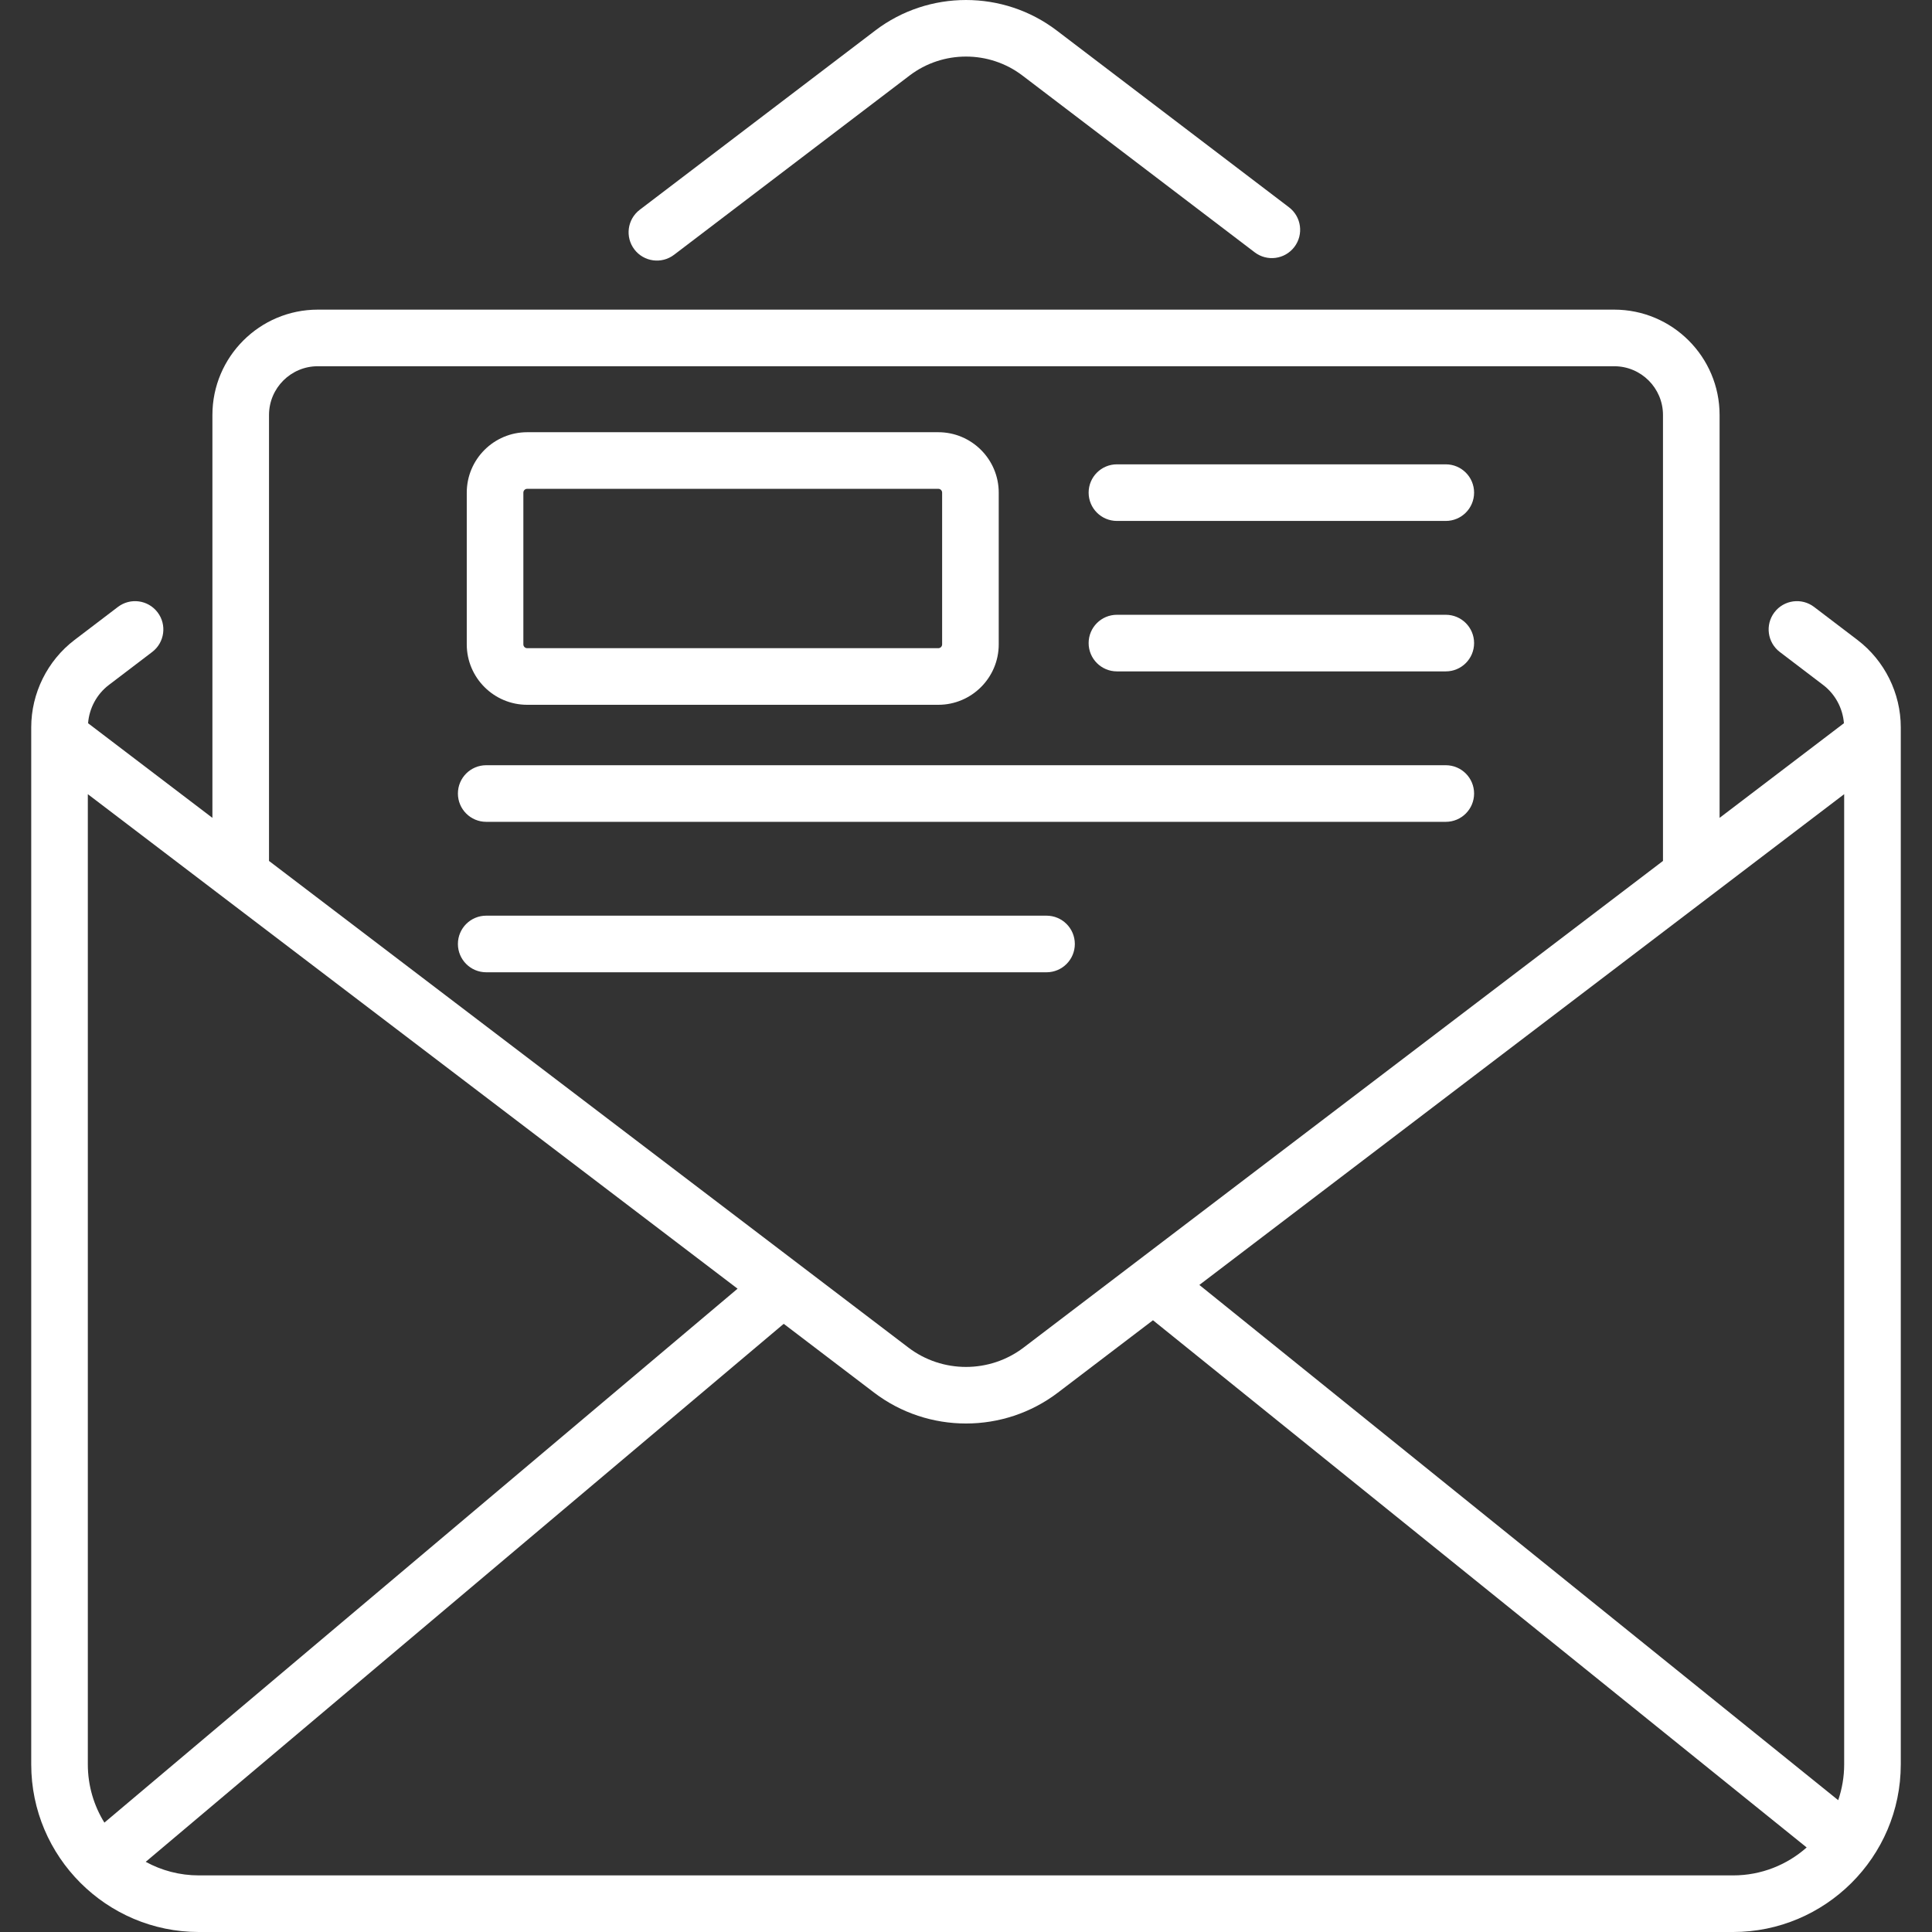
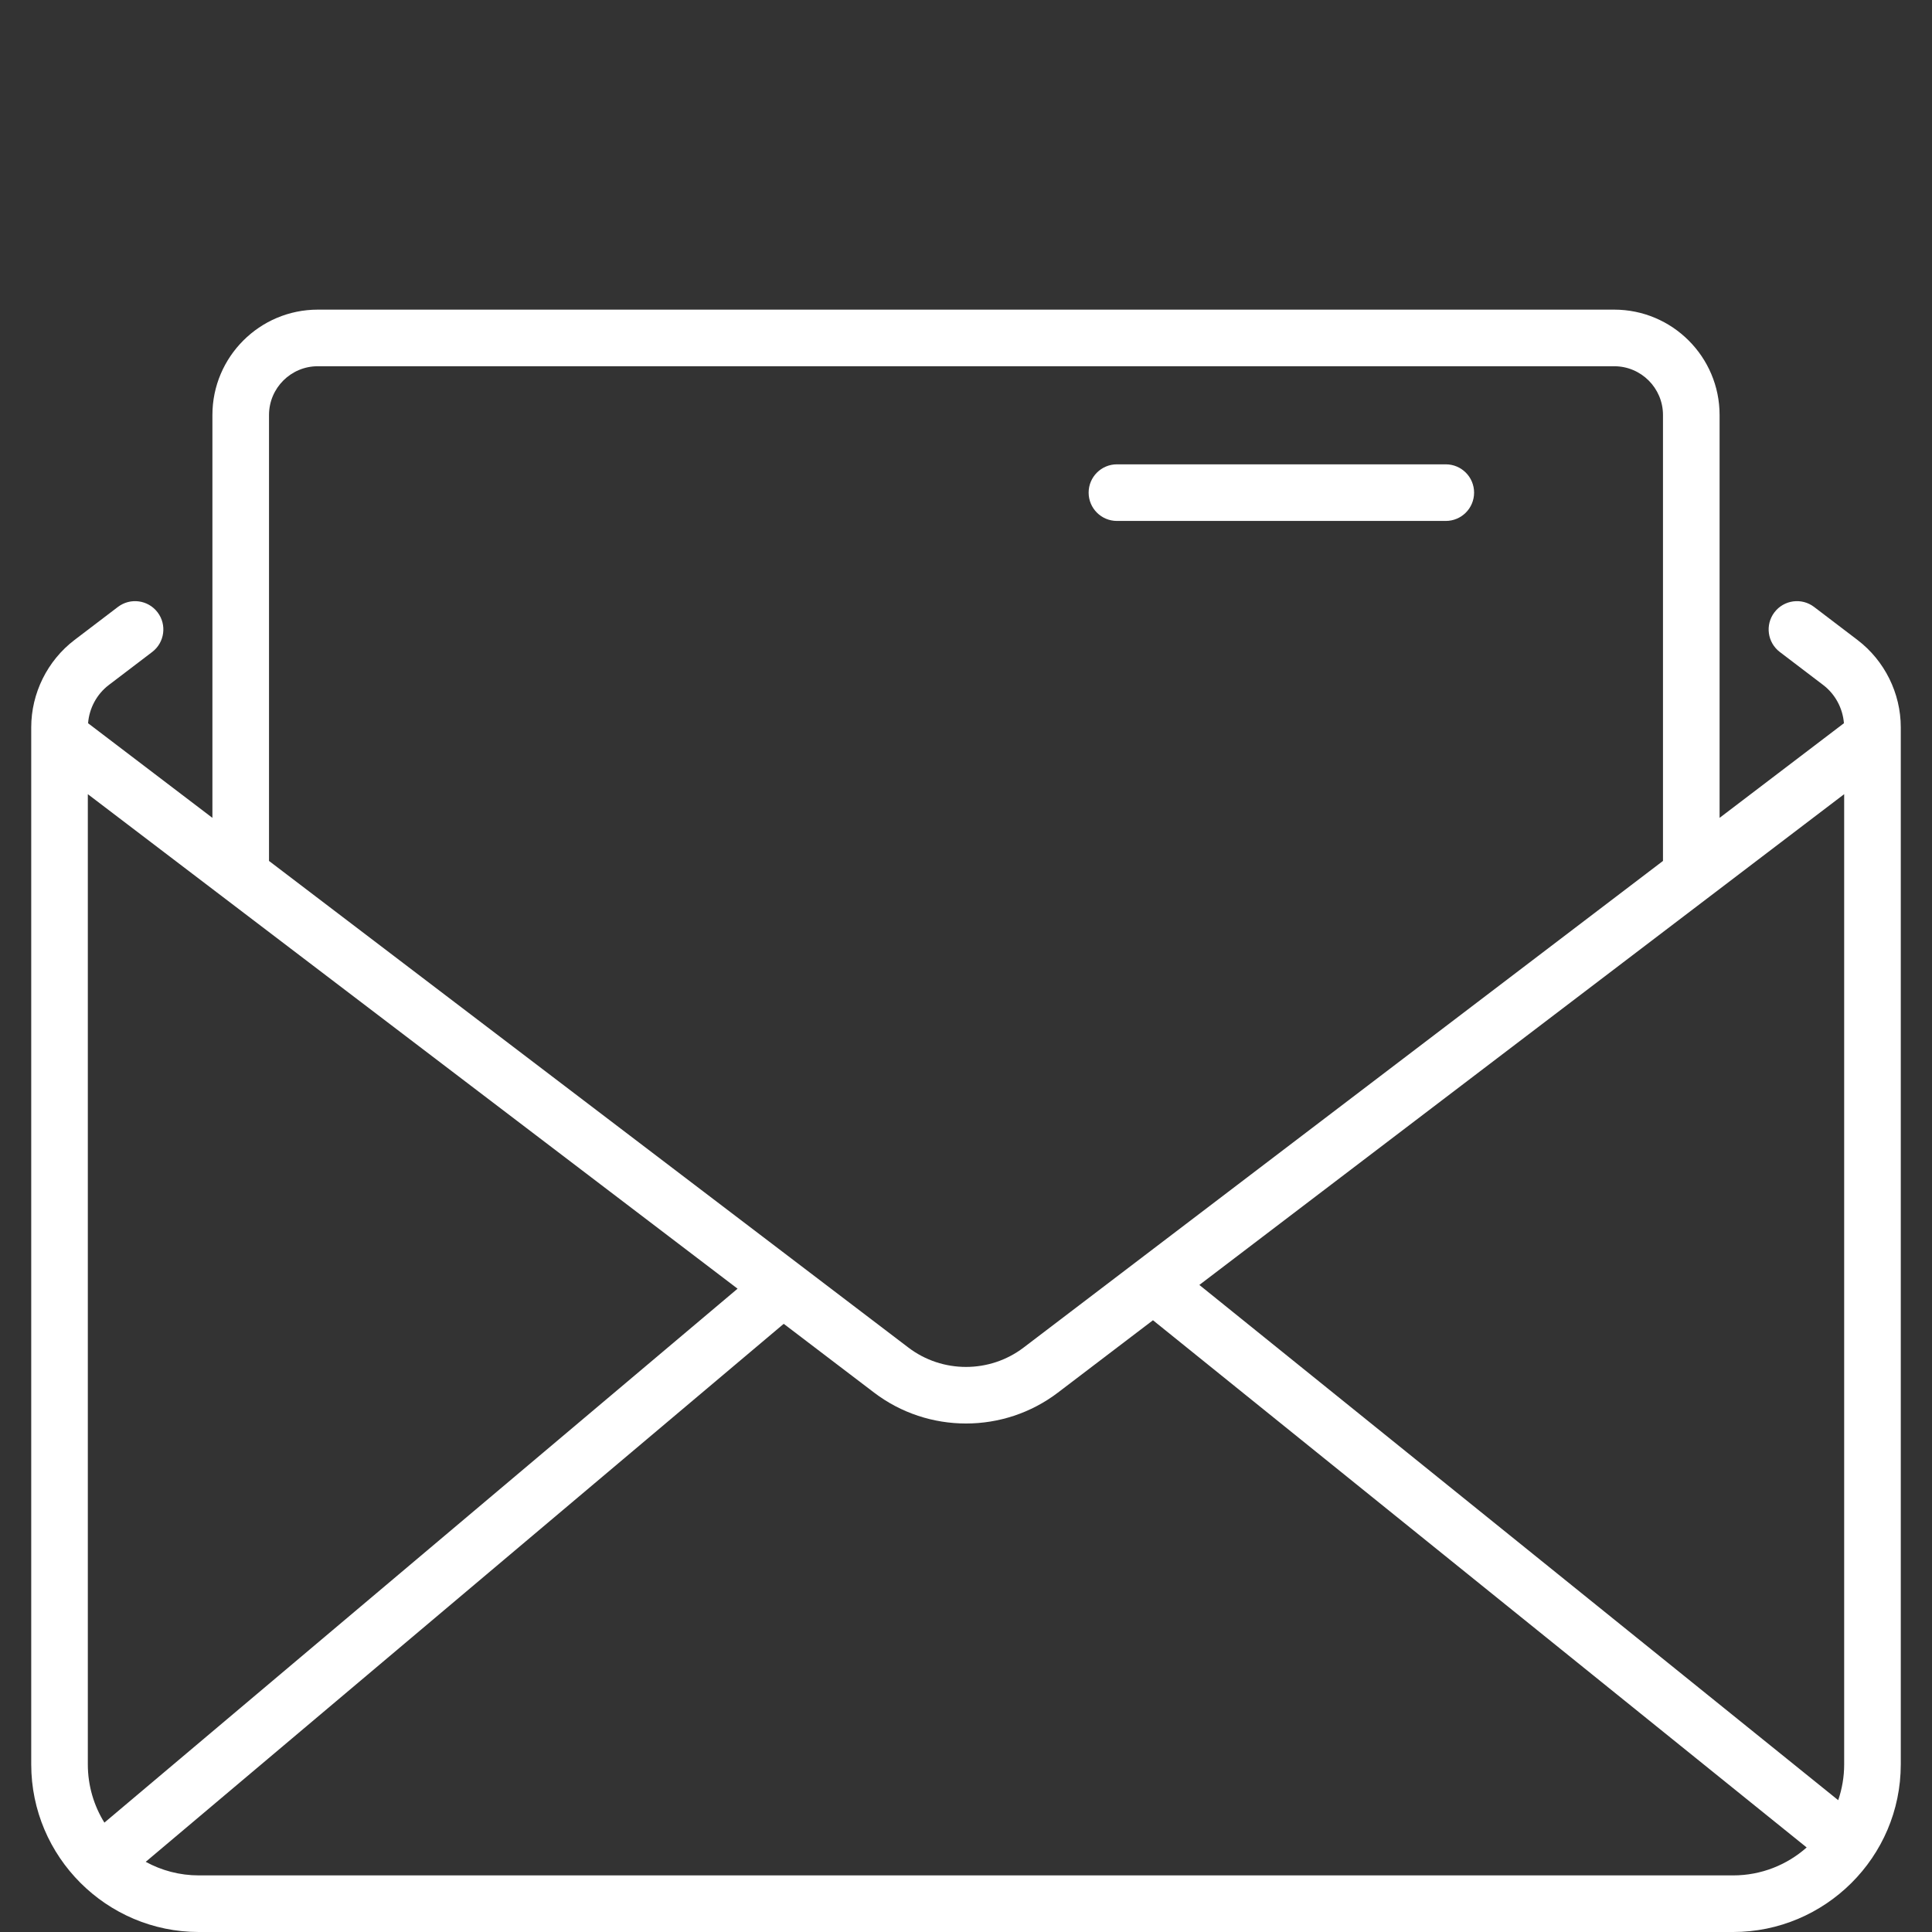
<svg xmlns="http://www.w3.org/2000/svg" id="Capa_1" enable-background="new 0 0 511.972 511.972" height="512px" viewBox="0 0 511.972 511.972" width="512px">
  <rect x="0" y="0" width="511.972" height="511.972" fill="#333333" stroke="none" />
  <g>
    <path d="m492.227 169.589-11.501-8.753c-3.296-2.51-8.001-1.872-10.51 1.426-2.508 3.296-1.87 8.002 1.426 10.51l11.5 8.753c3.189 2.427 5.178 6.154 5.491 10.126l-32.949 25.078v-106.76c0-15.393-12.523-27.916-27.916-27.916h-343.564c-15.393 0-27.916 12.523-27.916 27.916v106.761l-32.949-25.078c.312-3.972 2.302-7.699 5.49-10.127l11.501-8.753c3.296-2.508 3.935-7.214 1.426-10.51-2.509-3.298-7.214-3.936-10.51-1.426l-11.501 8.753c-7.182 5.466-11.47 14.118-11.47 23.145v274.816c0 24.464 19.934 44.422 44.421 44.422h406.58c24.287 0 44.421-19.769 44.421-44.422 0-13.679 0-261.31 0-274.816.001-9.026-4.287-17.679-11.47-23.145zm-174.402 170.914 170.872-130.051v257.098c0 3.32-.561 6.51-1.579 9.49zm-246.537-230.535c0-7.122 5.794-12.916 12.916-12.916h343.564c7.122 0 12.916 5.794 12.916 12.916v118.177l-169.436 128.958c-8.986 6.84-21.539 6.84-30.525 0-9.452-7.194-161.712-123.079-169.436-128.957v-118.178zm-43.624 373.021c-2.78-4.491-4.39-9.779-4.39-15.438v-257.097l172.179 131.045zm25.032 13.983c-5.098 0-9.897-1.305-14.082-3.596l169.069-142.569 23.955 18.232c14.336 10.912 34.36 10.912 48.695 0l25.199-19.179 173.228 139.71c-5.194 4.601-12.016 7.403-19.484 7.403h-406.58z" data-original="#000000" class="active-path" data-old_color="#000000" fill="#FFFFFF" />
-     <path d="m178.619 67.52 62.417-47.506c8.802-6.699 21.098-6.699 29.9 0l61.556 46.851c3.295 2.508 8.001 1.871 10.511-1.426 2.508-3.296 1.87-8.001-1.426-10.51l-61.556-46.85c-14.151-10.771-33.918-10.771-48.07 0l-62.417 47.506c-3.296 2.509-3.934 7.214-1.426 10.51 2.508 3.295 7.215 3.934 10.511 1.425z" data-original="#000000" class="active-path" data-old_color="#000000" fill="#FFFFFF" />
-     <path d="m139.7 186.768h108.948c8.828 0 16.011-7.183 16.011-16.011v-40.211c0-8.828-7.183-16.011-16.011-16.011h-108.948c-8.828 0-16.011 7.183-16.011 16.011v40.211c0 8.828 7.183 16.011 16.011 16.011zm-1.011-56.222c0-.558.454-1.011 1.011-1.011h108.948c.557 0 1.011.453 1.011 1.011v40.211c0 .558-.454 1.011-1.011 1.011h-108.948c-.557 0-1.011-.453-1.011-1.011z" data-original="#000000" class="active-path" data-old_color="#000000" fill="#FFFFFF" />
-     <path d="m128.844 217.782h254.284c4.142 0 7.5-3.357 7.5-7.5s-3.358-7.5-7.5-7.5h-254.284c-4.142 0-7.5 3.357-7.5 7.5s3.358 7.5 7.5 7.5z" data-original="#000000" class="active-path" data-old_color="#000000" fill="#FFFFFF" />
-     <path d="m295.983 177.915h87.146c4.142 0 7.5-3.357 7.5-7.5s-3.358-7.5-7.5-7.5h-87.146c-4.142 0-7.5 3.357-7.5 7.5s3.358 7.5 7.5 7.5z" data-original="#000000" class="active-path" data-old_color="#000000" fill="#FFFFFF" />
    <path d="m295.983 138.046h87.146c4.142 0 7.5-3.357 7.5-7.5s-3.358-7.5-7.5-7.5h-87.146c-4.142 0-7.5 3.357-7.5 7.5s3.358 7.5 7.5 7.5z" data-original="#000000" class="active-path" data-old_color="#000000" fill="#FFFFFF" />
-     <path d="m277.325 257.65c4.142 0 7.5-3.357 7.5-7.5s-3.358-7.5-7.5-7.5h-148.481c-4.142 0-7.5 3.357-7.5 7.5s3.358 7.5 7.5 7.5z" data-original="#000000" class="active-path" data-old_color="#000000" fill="#FFFFFF" />
  </g>
</svg>